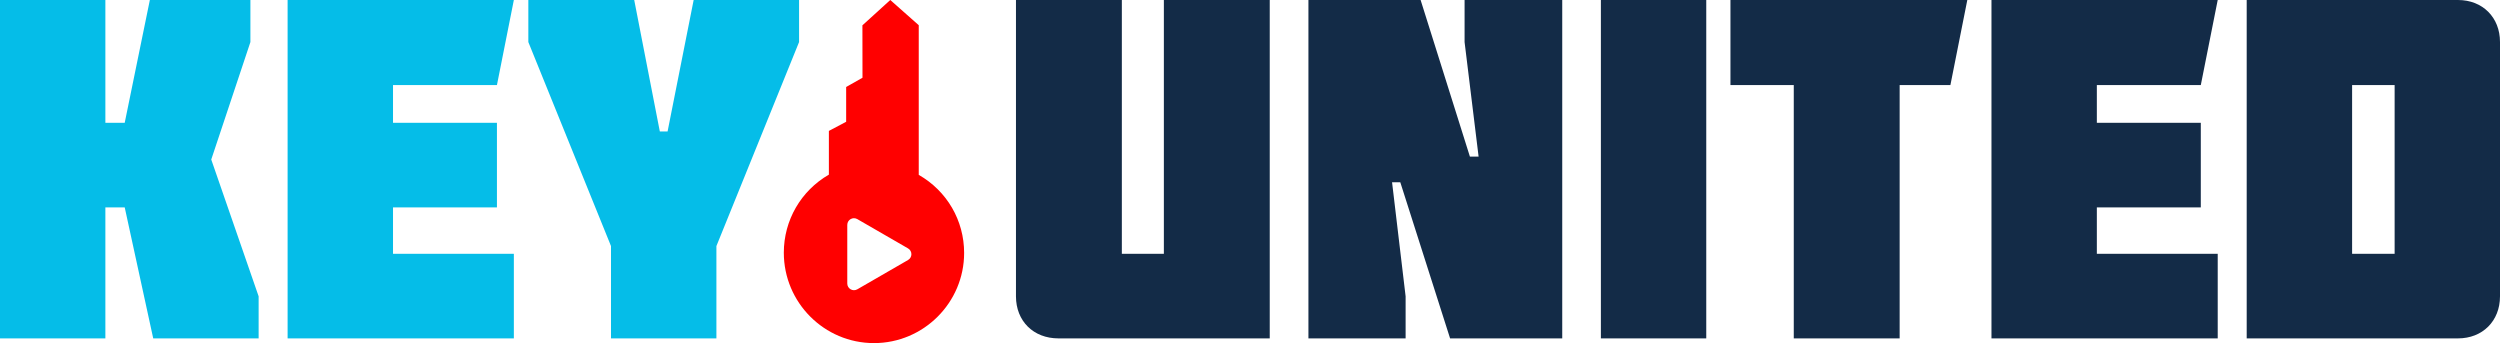
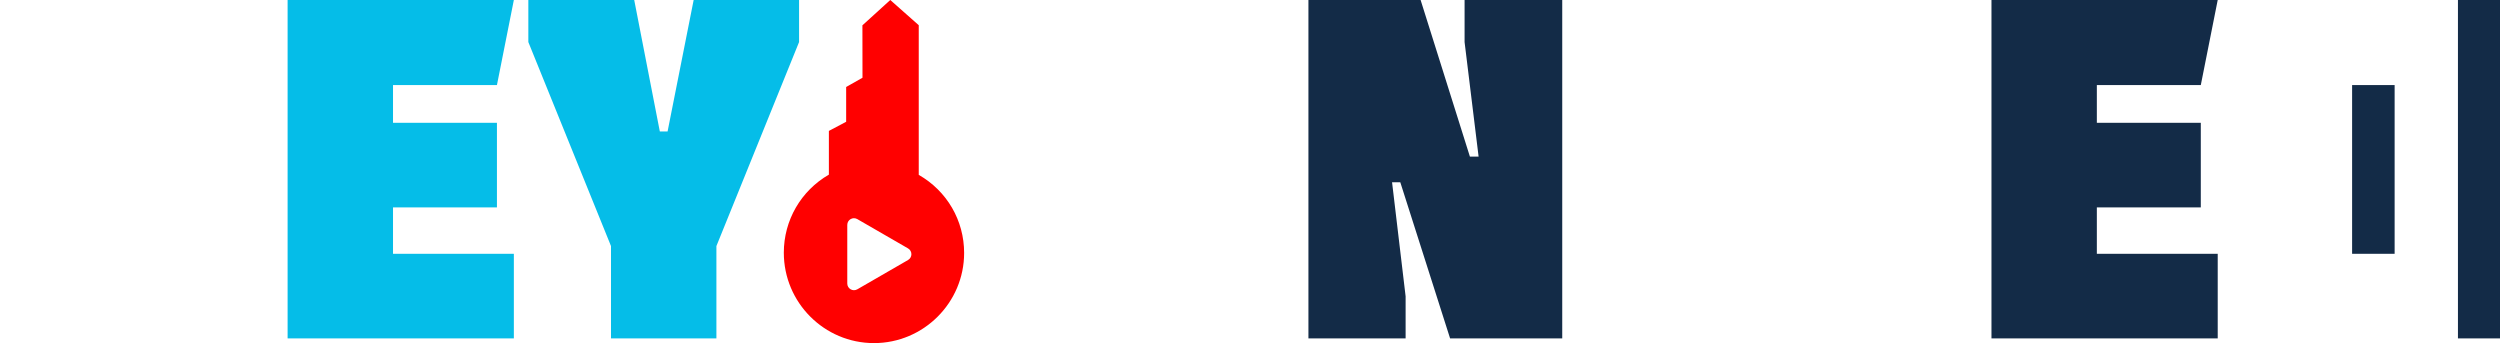
<svg xmlns="http://www.w3.org/2000/svg" id="Layer_1" viewBox="0 0 690.18 94.73">
  <rect x="649.35" y="23.49" width="11.74" height="46.58" fill="none" stroke-width="0" />
-   <polygon points="69.13 11.61 69.13 0 41.37 0 34.43 33.9 29.09 33.9 29.09 0 0 0 0 93.42 29.09 93.42 29.09 57.25 34.43 57.25 42.3 93.42 71.4 93.42 71.4 81.81 58.32 44.04 69.13 11.61" fill="#05bde8" stroke-width="0" />
  <polygon points="137.19 23.49 141.86 0 79.4 0 79.4 93.42 141.86 93.42 141.86 70.06 108.5 70.06 108.5 57.25 137.19 57.25 137.19 33.9 108.5 33.9 108.5 23.49 137.19 23.49" fill="#05bde8" stroke-width="0" />
  <polygon points="220.6 0 191.5 0 184.3 36.3 182.16 36.3 175.09 0 145.86 0 145.86 11.61 168.68 67.93 168.68 93.42 197.78 93.42 197.78 67.93 220.6 11.61 220.6 0" fill="#05bde8" stroke-width="0" />
-   <path d="m321.32,70.06h-11.61V0h-29.23v81.81c0,6.81,4.8,11.61,11.74,11.61h58.32V0h-29.23v70.06Z" fill="#132b47" stroke-width="0" />
  <polygon points="404.33 11.61 408.2 43.24 405.8 43.24 392.19 0 361.22 0 361.22 93.42 388.05 93.42 388.05 81.81 384.31 50.31 386.58 50.31 400.33 93.42 431.29 93.42 431.29 0 404.33 0 404.33 11.61" fill="#132b47" stroke-width="0" />
-   <rect x="441.96" width="29.09" height="93.42" fill="#132b47" stroke-width="0" />
-   <polygon points="477.73 23.49 495.21 23.49 495.21 93.42 524.44 93.42 524.44 23.49 538.45 23.49 543.12 0 477.73 0 477.73 23.49" fill="#132b47" stroke-width="0" />
  <polygon points="607.58 23.49 612.25 0 549.79 0 549.79 93.42 612.25 93.42 612.25 70.06 578.88 70.06 578.88 57.25 607.58 57.25 607.58 33.9 578.88 33.9 578.88 23.49 607.58 23.49" fill="#132b47" stroke-width="0" />
-   <path d="m678.57,0h-58.32v93.42h58.32c6.81,0,11.61-4.8,11.61-11.61V11.61c0-6.81-4.8-11.61-11.61-11.61Zm-17.48,70.06h-11.74V23.49h11.74v46.58Z" fill="#132b47" stroke-width="0" />
+   <path d="m678.57,0v93.42h58.32c6.81,0,11.61-4.8,11.61-11.61V11.61c0-6.81-4.8-11.61-11.61-11.61Zm-17.48,70.06h-11.74V23.49h11.74v46.58Z" fill="#132b47" stroke-width="0" />
  <path d="m253.64,48.29V6.96l-7.86-6.96-7.69,6.99.02,14.47-4.51,2.55v9.61l-4.77,2.52v12.07c-7.7,4.44-12.44,12.59-12.44,21.55,0,13.78,11.18,24.96,24.89,24.96s24.89-11.18,24.89-24.89c0-8.96-4.74-17.11-12.52-21.55Zm-2.95,23.49l-14.01,8.09c-1.23.71-2.77-.18-2.77-1.6v-16.18c0-1.42,1.54-2.31,2.77-1.6l14.01,8.09c1.23.71,1.23,2.49,0,3.2Z" fill="red" stroke-width="0" />
</svg>